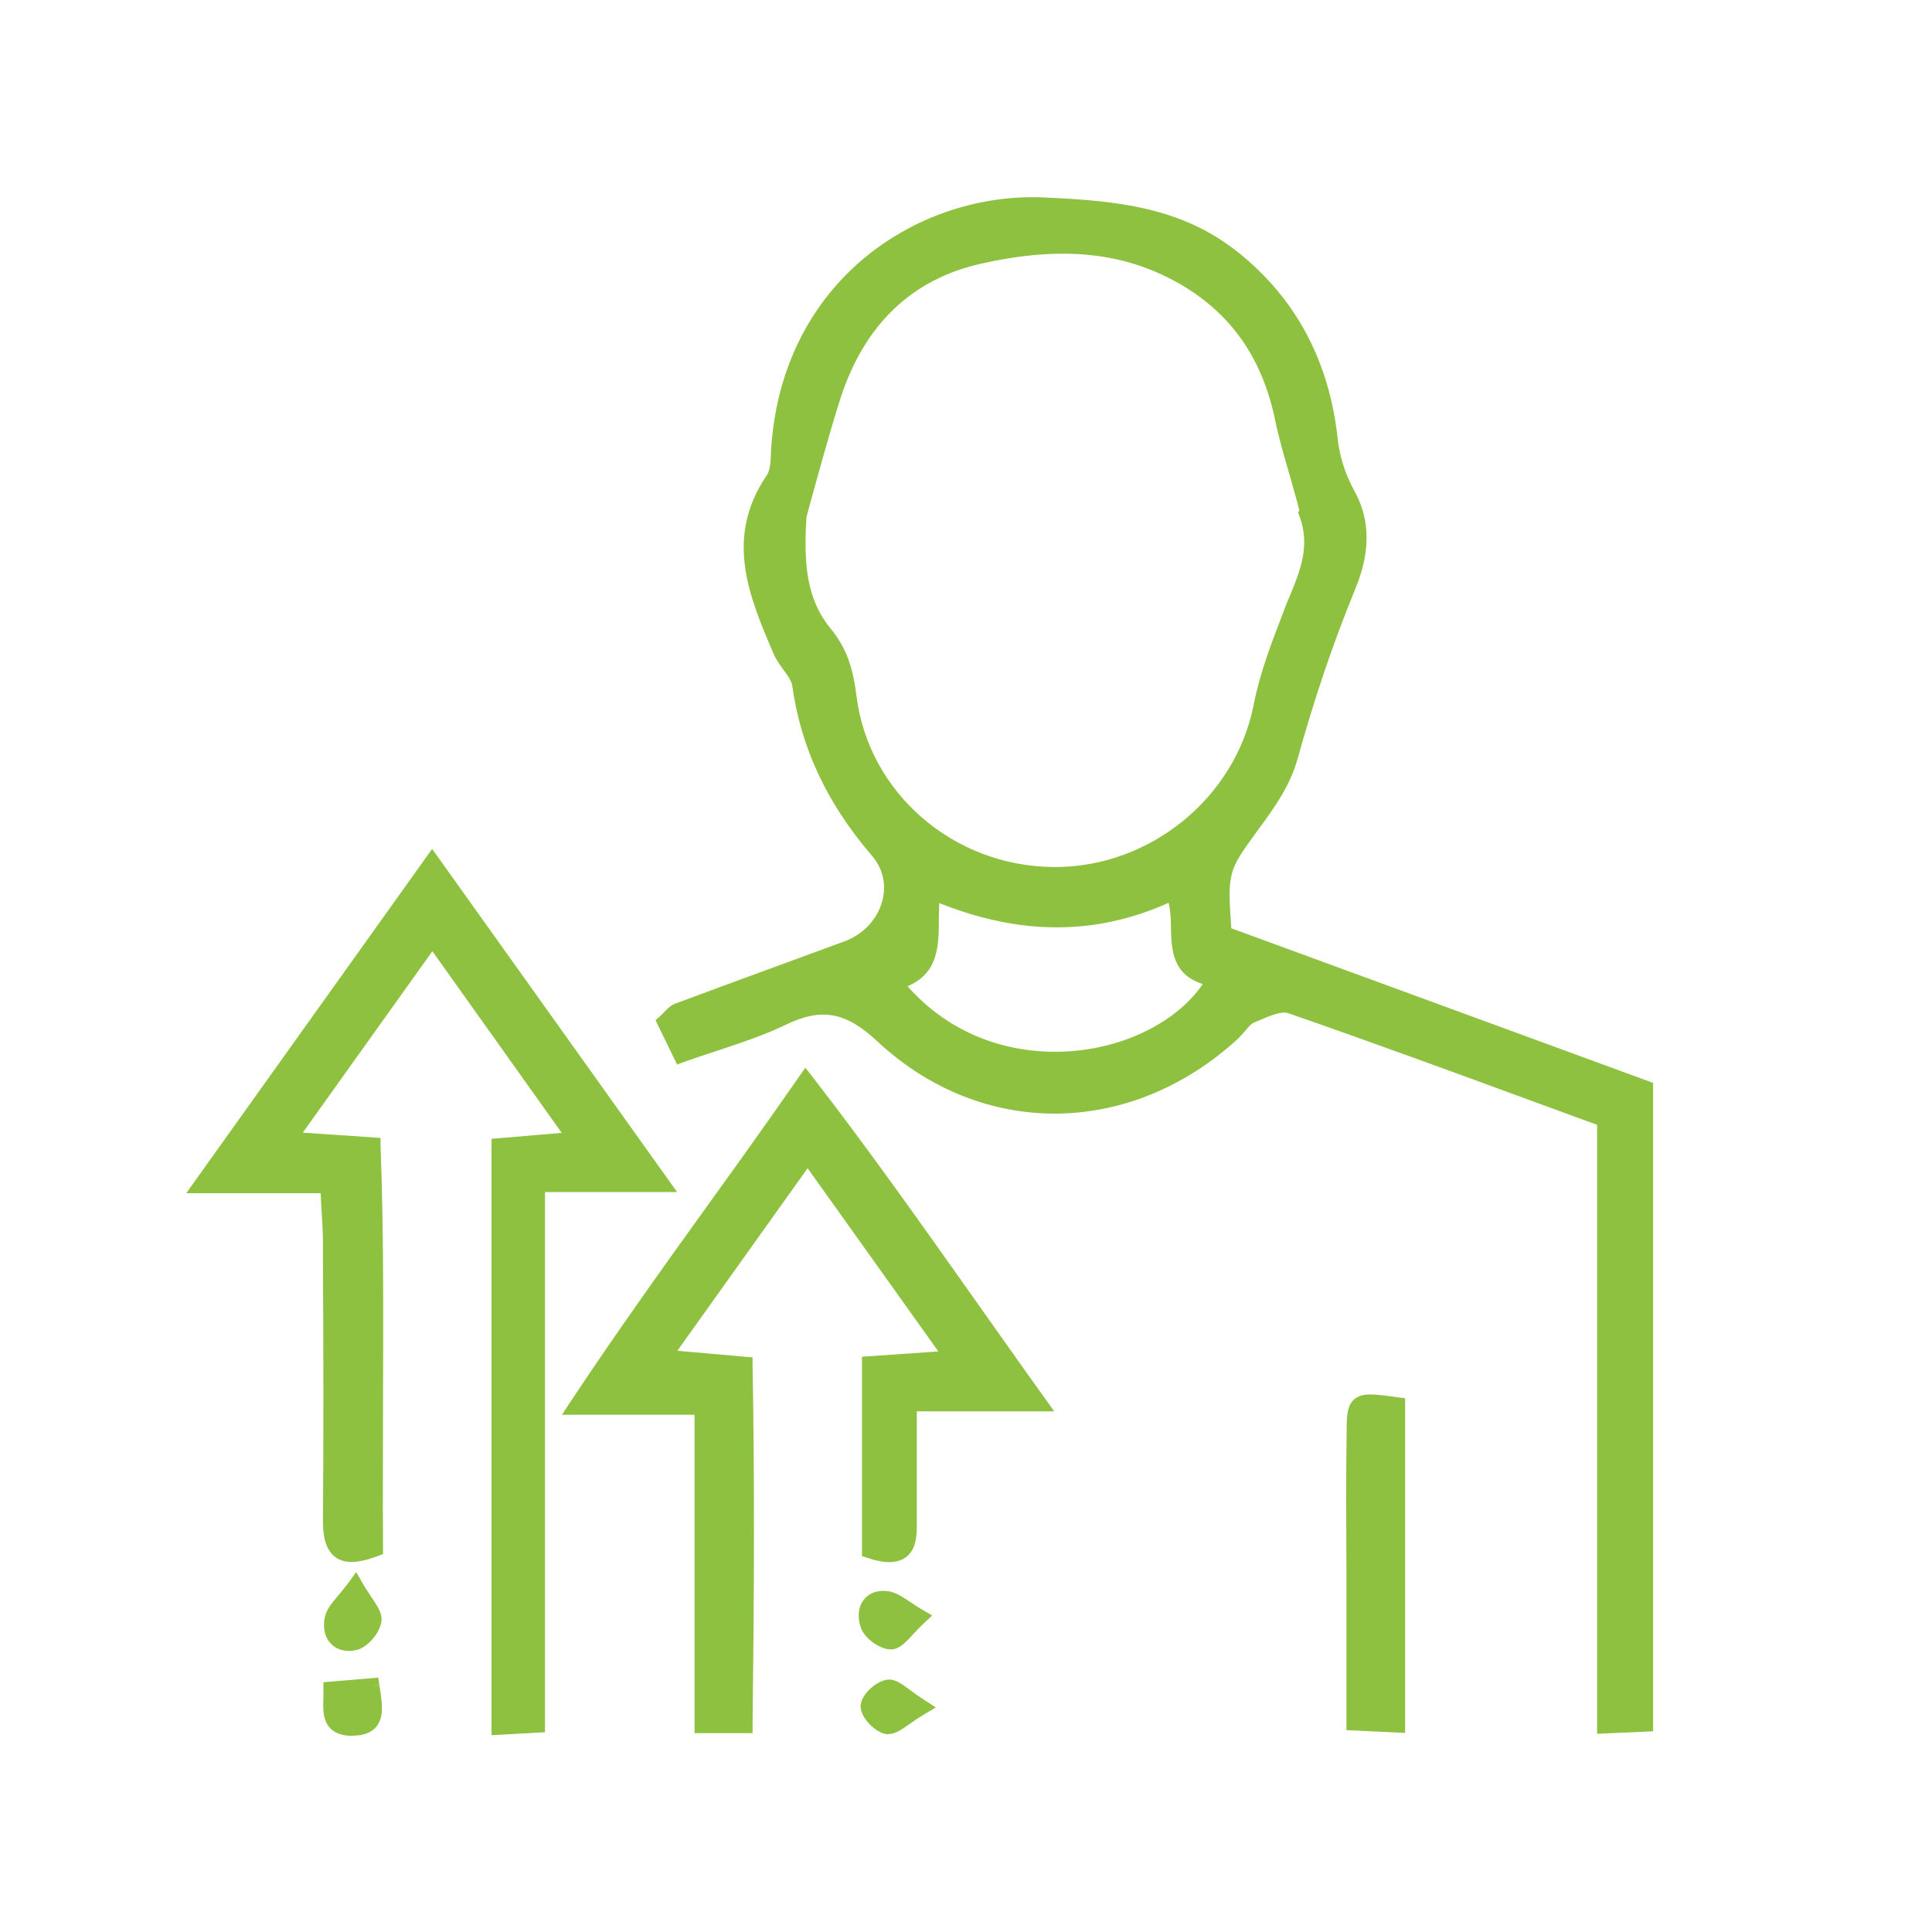
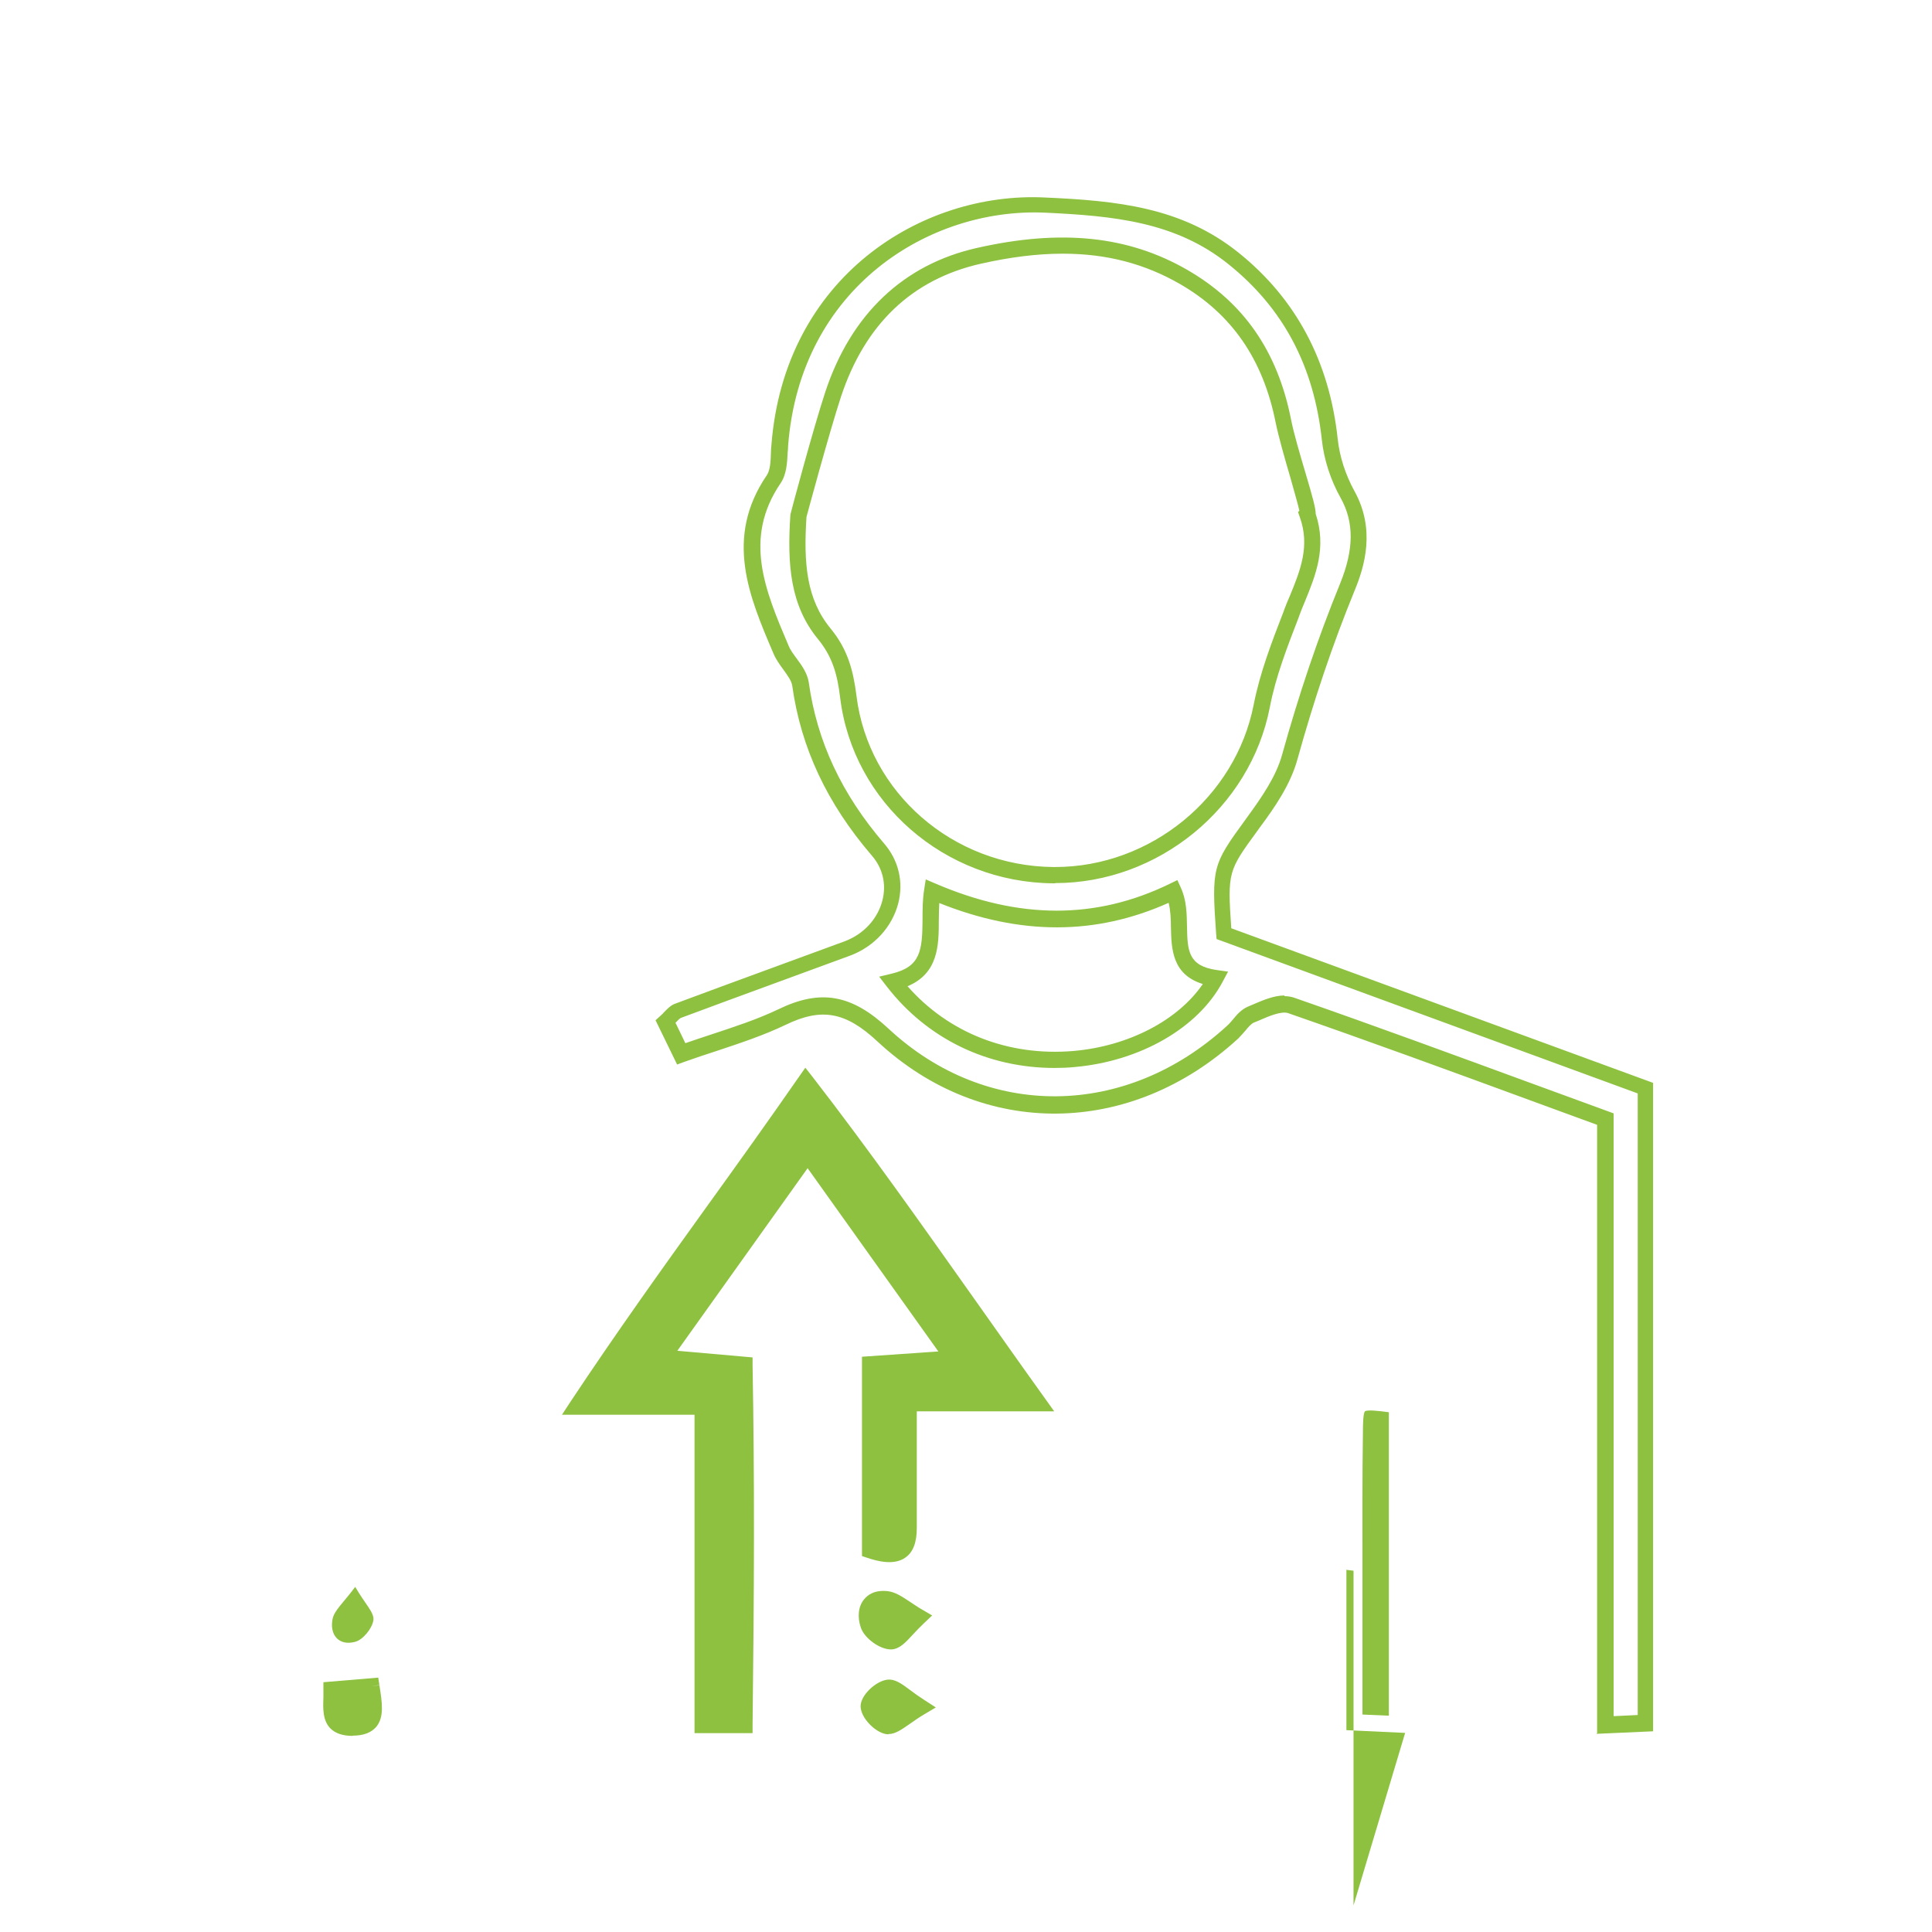
<svg xmlns="http://www.w3.org/2000/svg" id="b" width="84.23" height="84.23" viewBox="0 0 84.23 84.23">
  <g id="c">
    <rect width="84.23" height="84.23" fill="none" stroke-width="0" />
-     <path d="m51.15,38.86c-3.48,1.68-6.98,1.51-10.51,0-.25,1.67.44,3.46-1.69,3.96,4.06,5.24,11.92,3.81,14.04-.16-2.34-.32-1.19-2.38-1.84-3.79m4.79-20.53c-.55-2.73-1.91-4.85-4.34-6.26-2.84-1.64-5.88-1.61-8.92-.92-3.26.74-5.32,2.94-6.35,6.05-.53,1.61-1.51,5.25-1.51,5.25-.14,2-.05,3.76,1.12,5.18.7.85.92,1.71,1.05,2.76.54,4.38,4.43,7.73,8.93,7.77,4.42.04,8.27-3.14,9.09-7.37.27-1.4.81-2.76,1.33-4.1.52-1.35,1.25-2.64.67-4.25.12-.1-.79-2.76-1.06-4.1m-2.57,22.36c6.11,2.24,12.19,4.47,18.37,6.73v27.68c-.57.03-1.05.05-1.76.08v-26.4c-4.67-1.71-9.17-3.38-13.71-4.96-.48-.17-1.19.19-1.74.41-.31.13-.52.5-.78.75-4.51,4.14-10.77,4.3-15.25.14-1.48-1.38-2.67-1.63-4.4-.79-1.36.66-2.85,1.05-4.39,1.6-.26-.53-.46-.96-.68-1.4.23-.21.37-.4.55-.47,2.46-.92,4.93-1.81,7.39-2.72,1.81-.67,2.61-2.83,1.33-4.32-1.83-2.13-2.99-4.45-3.38-7.21-.08-.53-.62-.97-.85-1.5-1.04-2.43-2.08-4.85-.33-7.43.26-.38.23-.97.26-1.47.54-7.07,6.35-10.72,11.54-10.49,3,.14,5.83.39,8.24,2.33,2.52,2.03,3.85,4.68,4.2,7.89.09.82.37,1.67.78,2.4.76,1.38.5,2.77,0,4.03-.99,2.43-1.82,4.89-2.51,7.42-.28,1.02-.94,1.98-1.58,2.85-1.45,1.99-1.49,1.96-1.29,4.85" fill="#8dc13f" stroke-width="0" />
    <path d="m69.63,75.56v-26.52l-2.92-1.07c-3.62-1.33-7.04-2.58-10.55-3.8-.29-.1-.84.13-1.27.32l-.22.09c-.12.05-.25.2-.38.36-.1.11-.2.23-.3.33-4.7,4.32-11.17,4.38-15.73.14-1.39-1.3-2.44-1.49-4.01-.73-.96.46-1.96.79-3.01,1.14-.47.15-.94.31-1.42.48l-.3.11-.94-1.93.2-.18c.07-.06.14-.13.19-.19.14-.14.27-.28.46-.35,1.37-.51,2.75-1.02,4.12-1.52,1.09-.4,2.18-.8,3.27-1.2.83-.31,1.44-.97,1.65-1.78.18-.71.02-1.41-.47-1.97-1.94-2.26-3.08-4.68-3.46-7.39-.03-.22-.21-.46-.39-.71-.16-.22-.32-.44-.43-.7-1.06-2.48-2.15-5.04-.29-7.77.15-.22.17-.61.18-.98,0-.11.01-.22.02-.32.56-7.35,6.56-11.07,11.91-10.81,3.16.14,5.98.42,8.45,2.4,2.51,2.01,3.97,4.75,4.33,8.13.08.76.34,1.56.73,2.27.92,1.66.45,3.27.01,4.33-.97,2.37-1.78,4.79-2.5,7.38-.3,1.08-.97,2.06-1.64,2.96l-.1.14c-1.27,1.74-1.31,1.79-1.14,4.25l18.39,6.74v28.27l-2.47.11Zm-13.63-32.13c.14,0,.27.02.4.06,3.51,1.22,6.93,2.48,10.56,3.81l3.39,1.24v26.28l1.05-.05v-27.1l-18.36-6.73-.02-.23c-.2-2.87-.16-3.01,1.26-4.95l.1-.14c.62-.85,1.26-1.77,1.52-2.73.73-2.62,1.55-5.06,2.53-7.46.6-1.48.61-2.66.02-3.72-.44-.78-.73-1.68-.82-2.53-.35-3.23-1.68-5.74-4.07-7.66-2.3-1.85-5-2.11-8.03-2.25-5.01-.21-10.64,3.26-11.17,10.16,0,.1-.01.2-.02.3-.02.45-.05.96-.31,1.34-1.64,2.41-.67,4.68.35,7.08.08.2.22.38.36.57.23.31.46.64.52,1.03.36,2.58,1.44,4.88,3.29,7.03.63.73.85,1.68.61,2.61-.27,1.03-1.05,1.88-2.09,2.27-1.09.4-2.18.8-3.27,1.2-1.37.5-2.75,1.01-4.12,1.52-.04.02-.13.1-.2.18-.01.01-.02.02-.03.03l.43.89c.38-.13.76-.26,1.13-.38,1.03-.34,2.01-.66,2.93-1.1,1.84-.89,3.19-.65,4.8.85,4.28,3.98,10.35,3.92,14.77-.14.09-.08.16-.17.24-.26.17-.21.37-.44.65-.56l.21-.09c.44-.19.93-.4,1.39-.4Zm-10.02,3.13c-2.91,0-5.54-1.26-7.31-3.54l-.34-.44.54-.13c1.27-.3,1.34-1.01,1.35-2.36,0-.42,0-.86.07-1.3l.07-.45.42.18c3.65,1.57,7,1.58,10.22.01l.33-.16.15.33c.25.54.26,1.13.27,1.7.02,1.03.04,1.71,1.29,1.89l.5.07-.24.45c-1.07,2.01-3.6,3.46-6.45,3.71-.3.03-.59.04-.88.04Zm-6.42-3.57c1.79,2.04,4.39,3.07,7.24,2.83,2.41-.21,4.56-1.34,5.64-2.92-1.34-.41-1.37-1.54-1.39-2.46,0-.37-.02-.75-.1-1.08-3.17,1.42-6.45,1.43-10,.01-.01.25-.02.5-.02.75,0,1.1-.02,2.32-1.37,2.88Zm6.44-4.48s-.06,0-.09,0c-4.73-.04-8.72-3.52-9.28-8.08-.12-1.01-.33-1.79-.97-2.57-1.2-1.46-1.35-3.23-1.2-5.43.02-.1.99-3.73,1.52-5.34,1.12-3.39,3.41-5.56,6.61-6.28,3.68-.83,6.6-.53,9.18.96,2.44,1.41,3.92,3.53,4.51,6.49h0c.12.62.39,1.53.63,2.34.32,1.08.45,1.55.45,1.8.49,1.48,0,2.68-.48,3.85-.08.18-.15.37-.22.55l-.05.14c-.49,1.27-1,2.58-1.25,3.9-.85,4.38-4.86,7.66-9.35,7.66Zm.32-27.45c-1.1,0-2.29.15-3.57.44-2.99.68-5.04,2.63-6.09,5.81-.52,1.59-1.49,5.19-1.5,5.23-.13,2.03,0,3.58,1.05,4.86.75.91.99,1.83,1.13,2.94.52,4.21,4.2,7.42,8.58,7.46.03,0,.05,0,.08,0,4.16,0,7.87-3.03,8.66-7.09.27-1.38.79-2.73,1.29-4.02l.05-.14c.07-.19.15-.38.23-.56.46-1.12.89-2.18.44-3.44l-.08-.23.06-.05c-.06-.28-.25-.93-.4-1.47-.24-.82-.51-1.76-.64-2.4h0c-.55-2.75-1.92-4.72-4.17-6.02-1.53-.88-3.19-1.32-5.1-1.32Z" fill="#8dc13f" stroke-width="0" />
-     <path d="m23.42,75.2c-.64.04-1.04.06-1.64.09v-25.31c.98-.08,1.97-.17,3.36-.29-2.15-3.02-4.14-5.82-6.28-8.84-2.17,3.03-4.14,5.79-6.31,8.84,1.43.1,2.42.17,3.7.25.2,5.87.04,11.73.1,17.56-1.46.56-1.92.1-1.91-1.18.03-4.02.02-8.03,0-12.05,0-.78-.07-1.57-.12-2.6h-5.51c3.47-4.87,6.67-9.34,10.03-14.04,3.35,4.7,6.52,9.13,9.99,14h-5.42v23.57Z" fill="#8dc13f" stroke-width="0" />
-     <path d="m21.43,75.66v-26.01l3.06-.26-5.64-7.92-5.65,7.91,3.39.23v.32c.14,3.65.12,7.36.11,10.94,0,2.21-.02,4.42,0,6.63v.25s-.23.09-.23.09c-.85.32-1.43.34-1.83.06-.5-.35-.56-1.07-.56-1.58.03-3.8.02-7.67,0-11.4v-.65c0-.52-.03-1.04-.07-1.63-.01-.2-.02-.4-.03-.62h-5.86l10.72-15.01,10.68,14.96h-5.76v23.55l-2.35.13Zm.71-25.36v24.61l.93-.05v-23.59h5.09l-9.31-13.03-9.34,13.08h5.16l.02.34c.02.34.03.65.05.95.04.61.07,1.14.07,1.67v.65c.01,3.74.03,7.61,0,11.41,0,.54.08.87.25.99.12.08.37.13.94-.06-.02-2.13-.01-4.25,0-6.38.01-3.47.03-7.06-.09-10.59l-4.02-.28,6.97-9.76,6.93,9.75-3.65.31Z" fill="#8dc13f" stroke-width="0" />
    <path d="m45.26,61.18h-5.65c0,1.97-.01,3.7,0,5.43.01,1.16-.58,1.35-1.68.98v-8.1c1.11-.08,2.16-.15,3.63-.25-2.18-3.05-4.17-5.85-6.36-8.92-2.18,3.05-4.14,5.81-6.33,8.86,1.32.12,2.29.2,3.58.32.09,5.2.06,10.4,0,15.7h-1.84v-13.88h-5.47c3.33-5.04,6.66-9.4,9.97-14.18,3.51,4.54,6.62,9.13,10.14,14.03" fill="#8dc13f" stroke-width="0" />
    <path d="m32.82,75.56h-2.54v-13.88h-5.78l.36-.55c1.99-3,4-5.81,5.95-8.52,1.32-1.83,2.68-3.73,4.02-5.66l.28-.4.3.38c2.47,3.19,4.71,6.37,7.09,9.73,1,1.41,2.01,2.85,3.06,4.31l.4.56h-5.99v1.42c0,1.27,0,2.46,0,3.65,0,.63-.15,1.06-.49,1.3-.48.35-1.18.18-1.66.02l-.24-.08v-8.69l3.33-.23-5.7-7.99-5.68,7.96,3.28.29v.32c.09,4.98.07,9.88,0,15.71v.35Zm-1.83-.71h1.13c.06-5.55.08-10.26,0-15.02l-3.88-.35,6.98-9.77,7.01,9.84-3.93.27v7.51c.47.12.68.08.77,0,.17-.12.2-.46.2-.72,0-1.19,0-2.39,0-3.66v-2.13h5.32c-.91-1.27-1.79-2.52-2.66-3.76-2.28-3.22-4.43-6.27-6.77-9.32-1.25,1.8-2.52,3.56-3.75,5.28-1.83,2.54-3.71,5.16-5.57,7.95h5.17v13.88Z" fill="#8dc13f" stroke-width="0" />
-     <path d="m60.9,75.18c-.66-.03-1.13-.05-1.85-.09,0-1.46,0-2.83,0-4.19,0-2.83-.03-5.67.01-8.5.02-1.37.08-1.37,1.83-1.13v13.91Z" fill="#8dc13f" stroke-width="0" />
-     <path d="m61.26,75.55l-2.56-.12v-6.99c-.01-2.02-.02-4.03.01-6.05,0-.65.02-1.12.34-1.39.34-.29.83-.23,1.9-.08l.31.04v14.59Zm-1.85-.8l1.14.05v-13.23c-.5-.07-.95-.11-1.04-.04-.08.07-.09.59-.09.87-.03,2.01-.02,4.02-.02,6.03v6.32Z" fill="#8dc13f" stroke-width="0" />
+     <path d="m61.26,75.55l-2.56-.12v-6.99l.31.04v14.59Zm-1.85-.8l1.14.05v-13.23c-.5-.07-.95-.11-1.04-.04-.08.07-.09.59-.09.87-.03,2.01-.02,4.02-.02,6.03v6.32Z" fill="#8dc13f" stroke-width="0" />
    <path d="m15.49,69.19c.42.73.83,1.11.79,1.44-.05.36-.45.86-.8.95-.71.19-1.12-.31-.98-1,.08-.38.47-.7.99-1.4" fill="#8dc13f" stroke-width="0" />
-     <path d="m15.19,71.97c-.29,0-.54-.09-.73-.28-.29-.27-.4-.71-.3-1.18.07-.33.29-.6.57-.93.14-.17.3-.36.48-.6l.32-.44.27.47c.14.25.28.45.4.63.26.39.47.69.43,1.04-.06.51-.59,1.12-1.06,1.25-.13.03-.26.05-.38.05Zm.27-2.17c-.07.08-.13.16-.19.23-.23.27-.39.46-.42.62-.05.23-.01.43.09.53.13.12.33.09.45.06.2-.05.51-.43.53-.65,0-.08-.17-.34-.31-.55-.05-.07-.1-.15-.16-.23Z" fill="#8dc13f" stroke-width="0" />
    <path d="m40.05,70.51c-.58.54-.88,1.04-1.19,1.05-.33.01-.88-.38-.99-.71-.19-.56-.02-1.21.79-1.12.38.04.72.39,1.39.78" fill="#8dc13f" stroke-width="0" />
    <path d="m38.84,71.91c-.48,0-1.15-.48-1.31-.95-.16-.47-.11-.93.14-1.23.16-.2.46-.42,1.03-.36.33.04.6.22.95.45.17.11.35.24.58.37l.41.24-.35.33c-.19.18-.35.35-.49.5-.32.35-.58.63-.93.65,0,0-.02,0-.03,0Zm-.33-1.84c-.11,0-.22.02-.29.1-.09.11-.1.34-.02.56.07.19.47.47.63.47,0,0,0,0,0,0,.08-.02.29-.25.44-.42.06-.07.13-.14.2-.22-.08-.05-.16-.11-.23-.16-.27-.19-.47-.32-.63-.34-.03,0-.07,0-.11,0Z" fill="#8dc13f" stroke-width="0" />
    <path d="m16.21,73.52c.17,1.04.29,1.8-.82,1.8-1.13,0-.92-.8-.92-1.66.59-.05,1.11-.09,1.74-.14" fill="#8dc13f" stroke-width="0" />
    <path d="m15.38,75.68c-.44,0-.76-.11-.98-.33-.33-.34-.32-.85-.3-1.34,0-.11,0-.23,0-.34v-.33s2.39-.2,2.39-.2l.05.32-.35.06.35-.05c.12.75.22,1.39-.14,1.82-.22.25-.55.38-1.03.38h0Zm-.57-1.68s0,.03,0,.04c-.01.36-.02.69.1.82.09.1.3.12.47.12h0c.17,0,.4-.02.49-.13.12-.15.09-.52.03-.94l-1.09.09Z" fill="#8dc13f" stroke-width="0" />
    <path d="m40.13,74.43c-.75.45-1.14.87-1.44.82-.33-.06-.8-.55-.81-.87,0-.28.51-.76.84-.8.31-.04.68.38,1.41.85" fill="#8dc13f" stroke-width="0" />
    <path d="m38.74,75.61s-.08,0-.12-.01c-.46-.08-1.09-.69-1.1-1.21,0-.49.67-1.1,1.16-1.16.34-.04.62.17,1.01.46.17.13.38.28.63.44l.48.31-.49.29c-.25.15-.47.3-.65.43-.36.25-.63.44-.92.44Zm.02-1.68c-.16.02-.5.33-.53.46.01.12.34.48.51.51.07,0,.32-.18.51-.31.07-.05.15-.11.23-.17-.08-.06-.15-.11-.22-.16-.19-.14-.43-.32-.51-.32Z" fill="#8dc13f" stroke-width="0" />
  </g>
</svg>